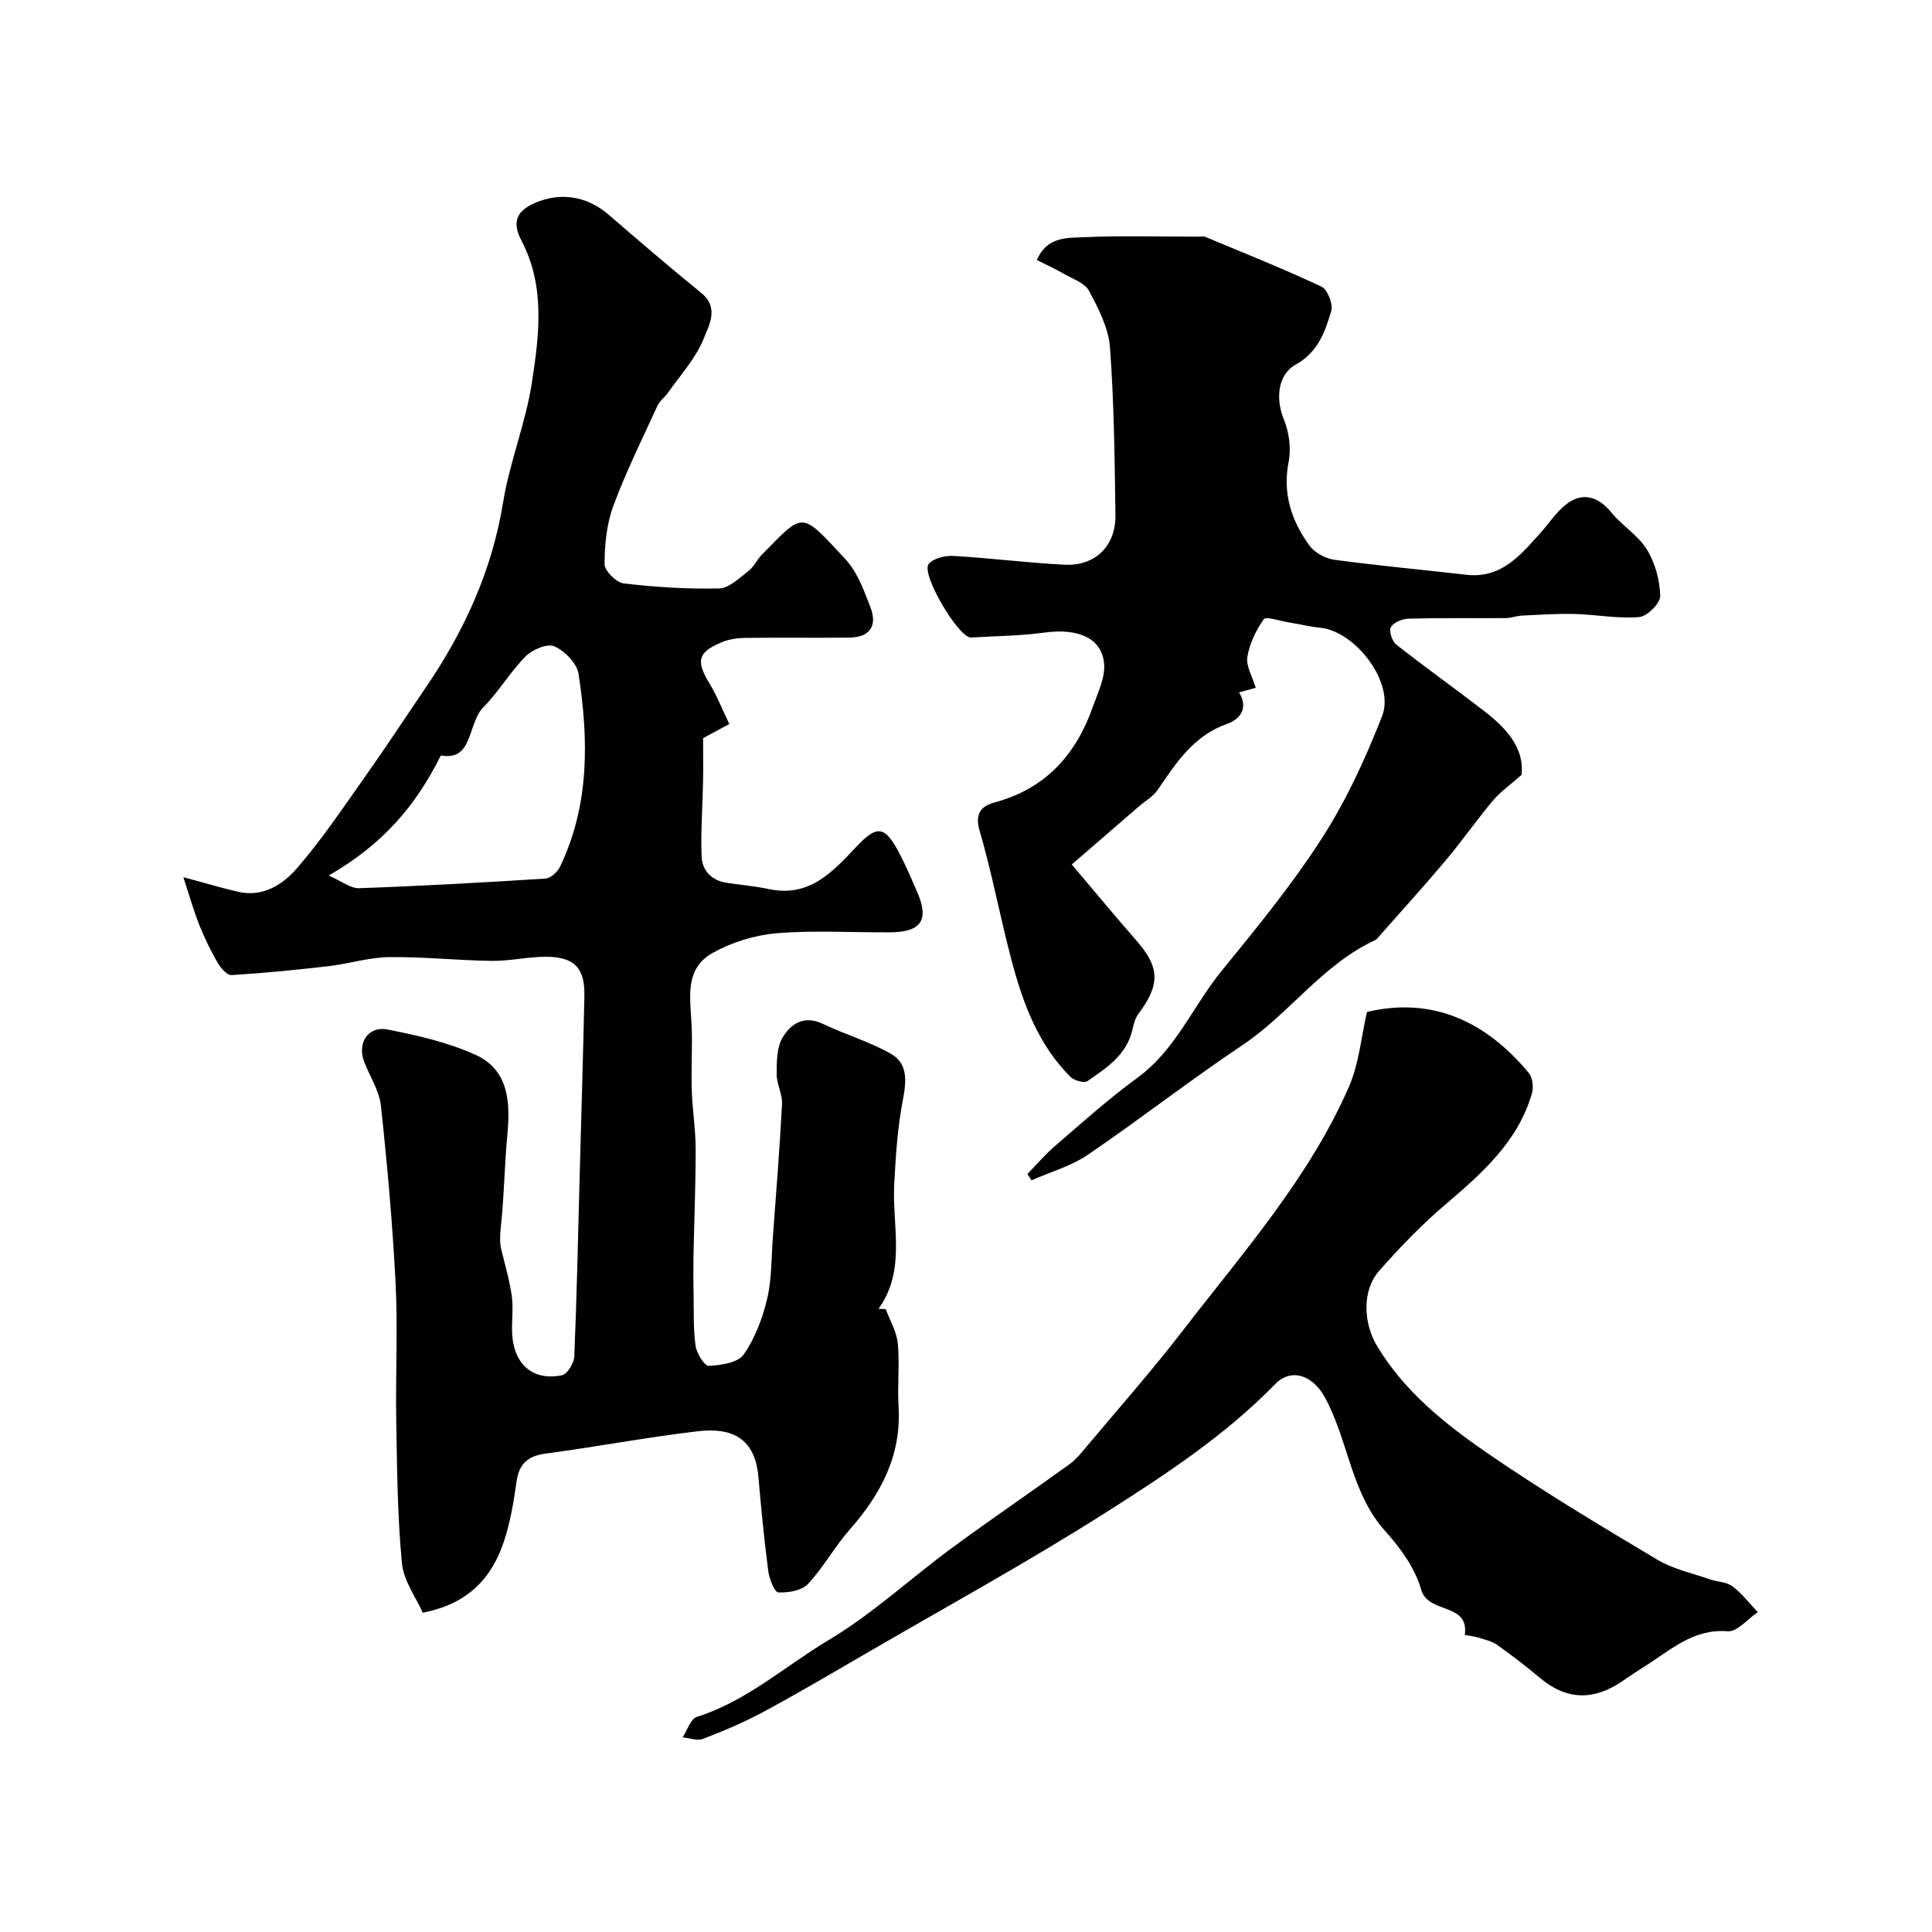
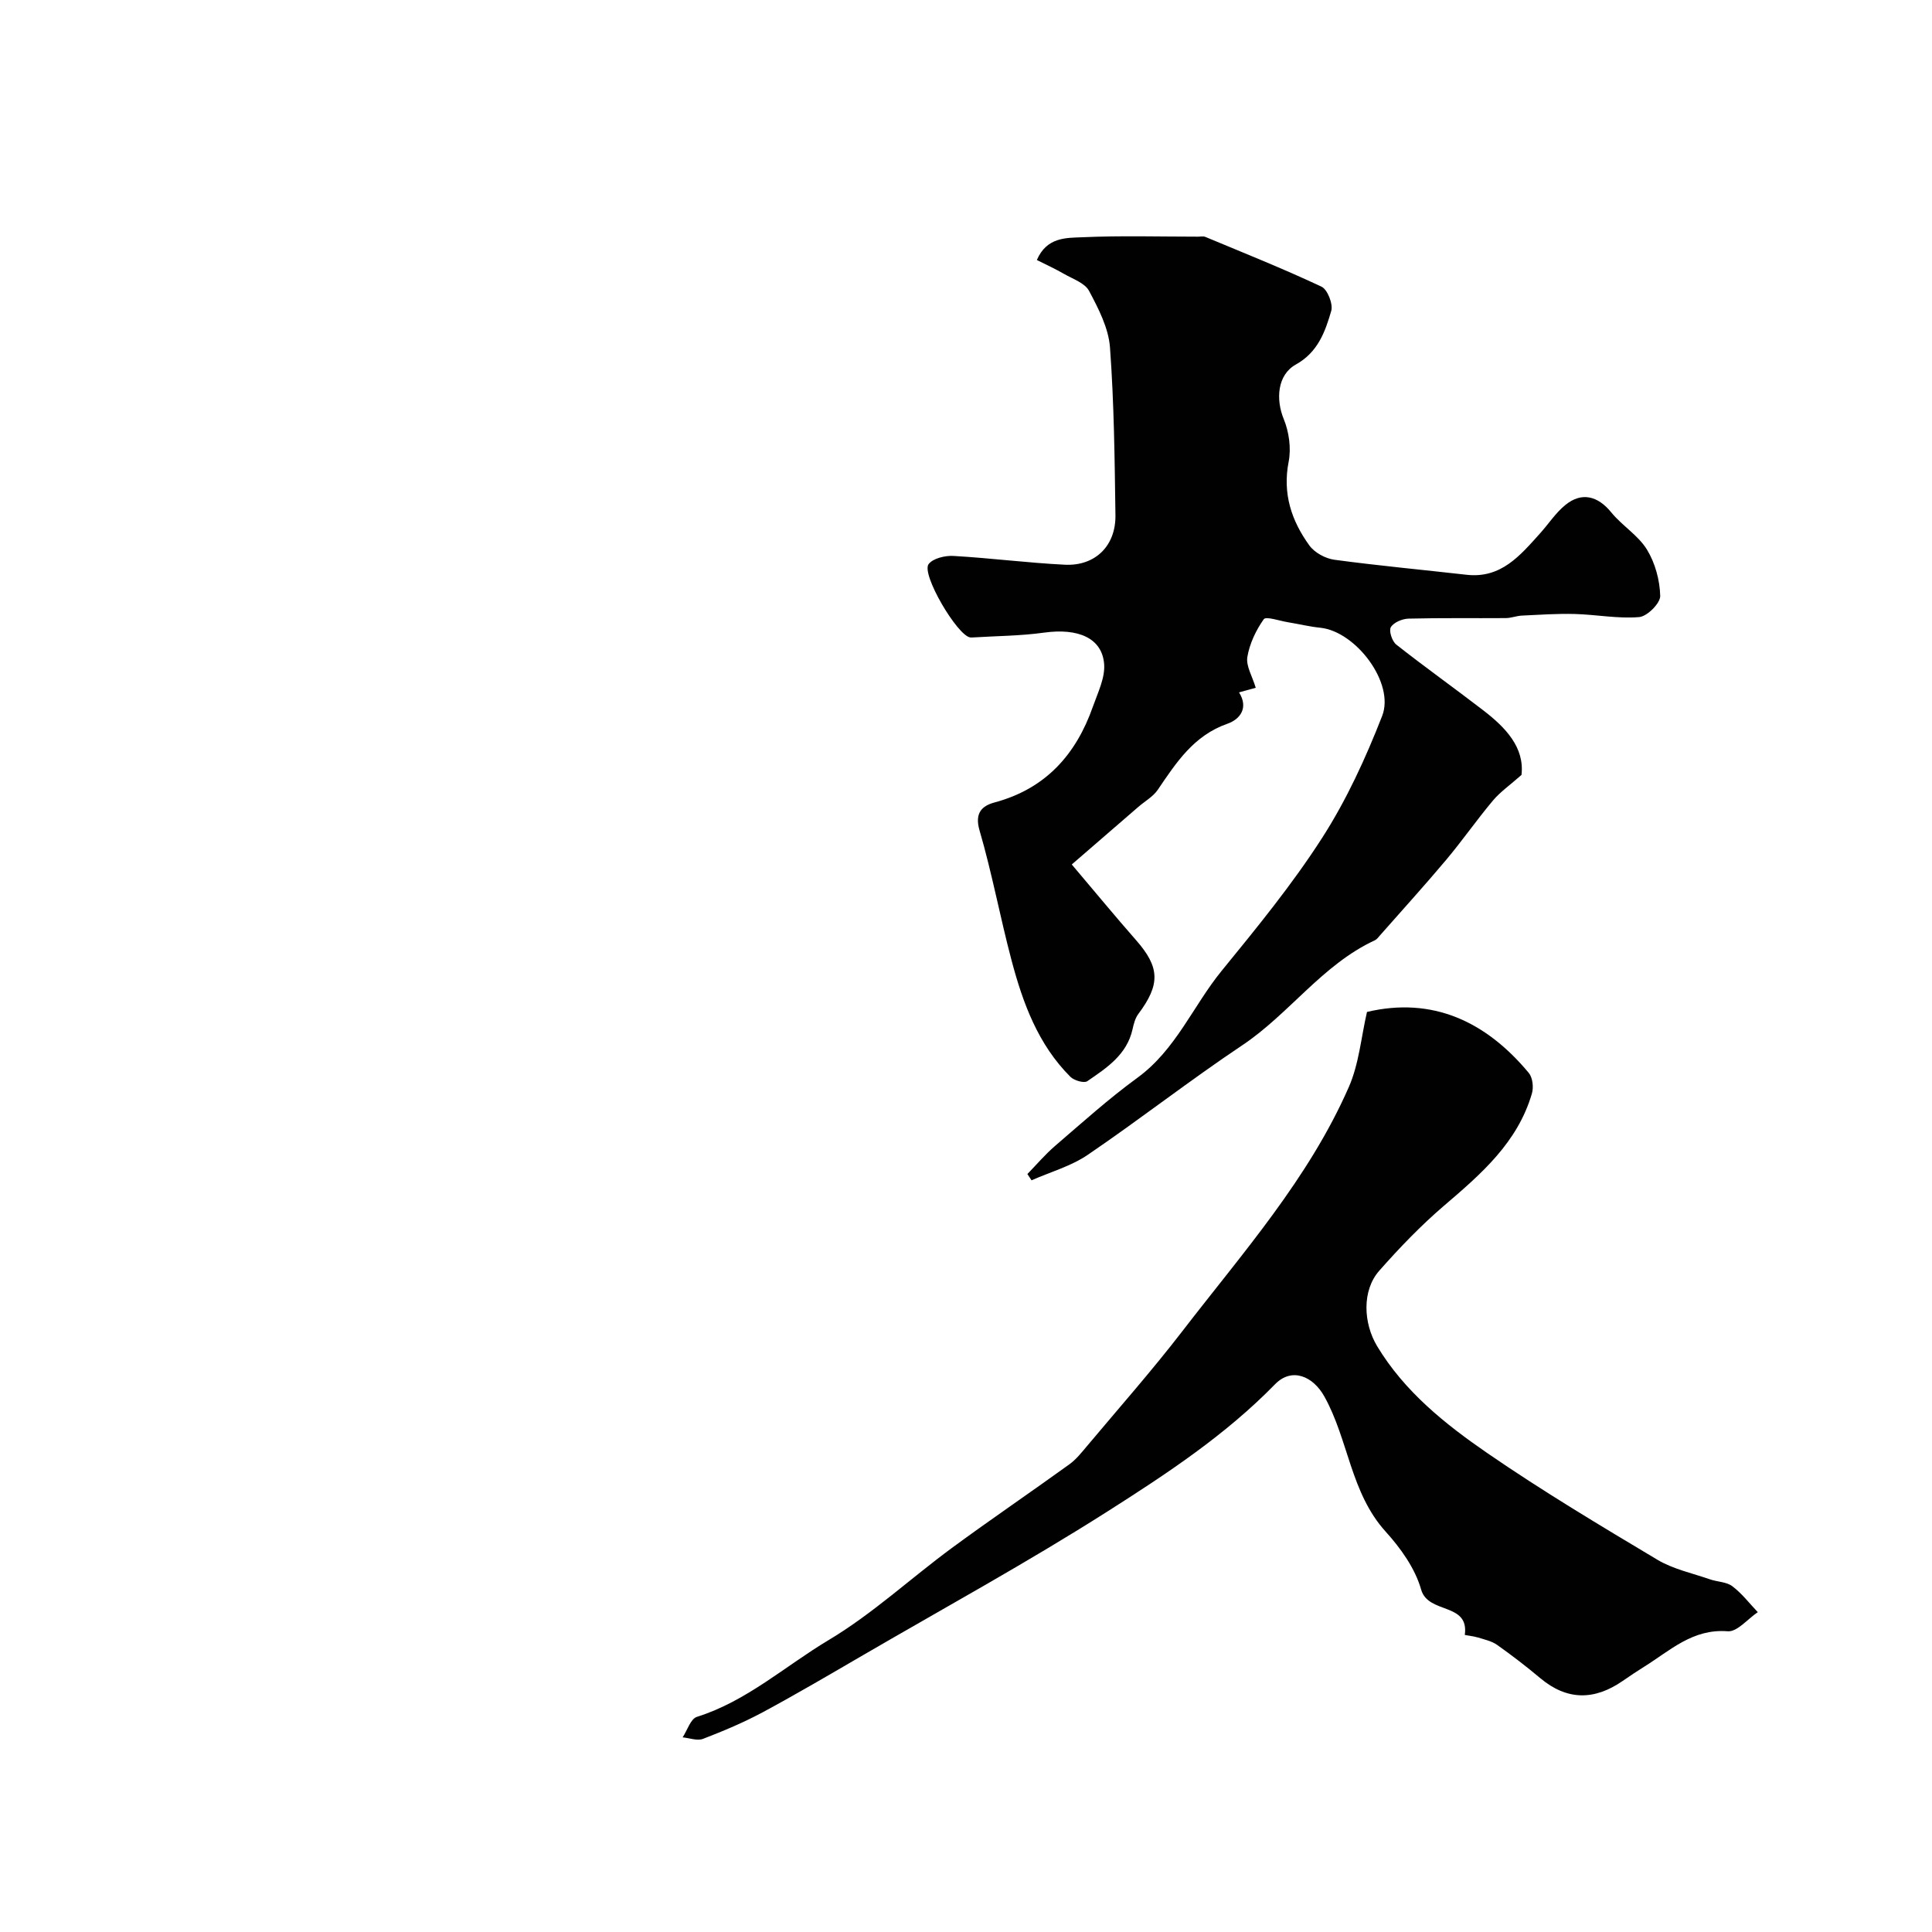
<svg xmlns="http://www.w3.org/2000/svg" enable-background="new 0 0 400 400" viewBox="0 0 400 400">
  <g fill="#010102">
-     <path d="m183.39 271.05c.87 2.37 2.26 4.68 2.49 7.11.41 4.29-.11 8.67.16 12.99.62 10.16-3.65 18.2-10.13 25.55-3.12 3.54-5.42 7.82-8.63 11.25-1.29 1.37-4.07 1.84-6.13 1.74-.79-.04-1.87-2.77-2.08-4.36-.85-6.5-1.49-13.03-2.05-19.57-.69-7.95-5.42-10.26-12.49-9.44-10.53 1.23-20.98 3.22-31.49 4.62-3.7.49-5.56 2.03-6.09 5.77-.59 4.17-1.28 8.4-2.6 12.38-2.51 7.55-7.36 12.98-16.83 14.8-1.35-3.07-3.95-6.57-4.31-10.28-.93-9.71-1-19.51-1.17-29.28-.17-9.5.34-19.02-.13-28.49-.62-12.31-1.72-24.61-3.04-36.87-.33-3.11-2.27-6.05-3.45-9.07-1.53-3.9.76-7.55 4.83-6.75 6.16 1.21 12.45 2.65 18.14 5.21 6.98 3.14 7.28 9.86 6.65 16.61-.5 5.31-.63 10.66-1.05 15.98-.2 2.55-.68 5.07-.31 7.3.78 3.31 1.77 6.58 2.26 9.93.36 2.45.02 4.99.08 7.49.17 6.64 4.16 10.31 10.32 9.06 1.11-.22 2.5-2.5 2.56-3.88.52-12.43.78-24.86 1.11-37.3.33-12.45.72-24.91.98-37.36.12-5.73-2.04-8.06-7.84-8.1-3.77-.03-7.54.9-11.3.85-7.1-.09-14.2-.87-21.3-.78-4.19.06-8.34 1.39-12.55 1.88-6.66.77-13.34 1.43-20.04 1.84-.93.06-2.26-1.44-2.88-2.52-1.45-2.51-2.73-5.14-3.81-7.83-1.15-2.87-1.98-5.87-3.31-9.92 4.8 1.29 8.03 2.26 11.3 3.02 5.12 1.2 9.27-1.47 12.18-4.82 5.23-6.02 9.69-12.73 14.32-19.26 4.22-5.96 8.21-12.07 12.32-18.1 8-11.71 13.78-24.25 16.08-38.44 1.35-8.32 4.65-16.33 5.94-24.66 1.52-9.86 2.85-20.02-2.13-29.51-1.94-3.7-1.19-6.1 2.75-7.81 5.24-2.28 10.73-1.5 15.25 2.39 6.35 5.46 12.7 10.94 19.2 16.21 3.82 3.09 1.58 6.81.51 9.5-1.62 4.06-4.81 7.51-7.38 11.18-.65.93-1.7 1.65-2.16 2.65-3.16 6.9-6.54 13.72-9.17 20.83-1.38 3.74-1.79 7.98-1.8 12 0 1.39 2.43 3.82 3.96 4 6.54.77 13.17 1.19 19.76 1.04 2.05-.05 4.16-2.15 6.04-3.58 1.13-.87 1.77-2.35 2.79-3.39 8.83-9 7.98-9.11 17.33.93 2.44 2.62 3.8 6.41 5.14 9.86 1.56 4-.16 6.32-4.37 6.36-7.17.08-14.33-.03-21.5.06-1.59.02-3.29.25-4.75.84-5.11 2.08-5.52 3.9-2.72 8.52 1.6 2.64 2.74 5.56 4.15 8.47-2.78 1.49-4.48 2.41-5.43 2.92 0 3.32.05 6.2-.01 9.09-.1 5.13-.5 10.26-.3 15.37.11 2.94 2.02 5.01 5.17 5.49 2.91.44 5.87.69 8.74 1.3 8.37 1.78 13.17-3.49 18.13-8.76 4.35-4.62 5.93-4.32 8.94 1.41 1.36 2.59 2.5 5.3 3.67 8 2.5 5.76.83 8.26-5.62 8.31-7.83.06-15.71-.46-23.48.19-4.54.38-9.32 1.86-13.29 4.09-5.97 3.34-4.55 9.58-4.32 15.19.18 4.38-.12 8.77.02 13.16.13 4.1.8 8.18.81 12.27.01 7.34-.31 14.68-.45 22.02-.05 2.75-.03 5.51.02 8.26.07 3.49-.08 7.03.42 10.46.23 1.55 1.85 4.16 2.73 4.12 2.51-.13 6.01-.64 7.21-2.34 2.35-3.34 3.9-7.48 4.86-11.51.98-4.12.87-8.49 1.19-12.76.68-9.19 1.42-18.39 1.9-27.59.11-2.04-1.12-4.14-1.11-6.2.01-2.56 0-5.51 1.22-7.56 1.67-2.83 4.43-4.71 8.32-2.86 4.64 2.21 9.67 3.68 14.1 6.2 3.5 1.99 3.26 5.58 2.51 9.45-1.12 5.75-1.5 11.68-1.81 17.56-.46 8.68 2.52 17.74-3.25 25.81.49-.01 1 .02 1.5.06zm-115.33-89.78c2.71 1.18 4.52 2.68 6.28 2.62 12.87-.45 25.73-1.17 38.57-1.99 1.08-.07 2.5-1.34 3.02-2.42 6.16-12.82 5.94-26.38 3.85-39.97-.33-2.18-2.85-4.72-4.99-5.69-1.43-.65-4.54.64-5.93 2.04-3.22 3.23-5.57 7.32-8.78 10.56-3.33 3.36-2.06 11.23-8.81 9.99-5.17 10.37-11.87 18.3-23.21 24.86z" />
    <path d="m315.01 160.44c-2.4 2.12-4.39 3.5-5.9 5.29-3.36 4-6.35 8.31-9.71 12.31-4.45 5.29-9.1 10.41-13.67 15.6-.33.37-.64.83-1.07 1.03-10.89 5.05-17.71 15.23-27.49 21.76-10.85 7.25-21.15 15.31-31.94 22.65-3.48 2.37-7.75 3.56-11.66 5.29-.29-.43-.58-.86-.86-1.3 1.9-1.95 3.66-4.04 5.72-5.81 5.6-4.81 11.1-9.78 17.06-14.12 7.98-5.82 11.52-14.89 17.43-22.13 7.3-8.95 14.63-17.9 20.83-27.56 5.04-7.85 9.01-16.51 12.41-25.22 2.66-6.82-5.46-17.5-12.79-18.26-2.26-.23-4.49-.78-6.75-1.15-1.72-.28-4.52-1.26-4.97-.62-1.62 2.29-2.94 5.07-3.4 7.82-.31 1.86 1.03 4 1.74 6.38-1.14.31-2.27.62-3.46.95 2.01 3.2.23 5.57-2.4 6.49-6.98 2.44-10.6 8.04-14.42 13.67-.97 1.43-2.67 2.37-4.02 3.54-4.51 3.89-9.01 7.79-13.79 11.93 5.05 5.96 9.1 10.88 13.31 15.67 4.93 5.61 5.06 9.15.47 15.28-.65.87-.96 2.07-1.2 3.17-1.18 5.29-5.36 8-9.37 10.75-.67.46-2.72-.14-3.49-.9-6.69-6.68-9.84-15.26-12.19-24.12-2.37-8.93-4.04-18.05-6.63-26.91-1.07-3.67.58-5.1 3.11-5.78 10.57-2.84 16.87-9.9 20.37-19.86 1.01-2.87 2.54-5.93 2.32-8.79-.42-5.41-5.41-7.49-12.45-6.51-4.88.68-9.85.69-14.79 1-.17.01-.34.01-.5-.01-2.68-.4-10.18-13.12-8.6-15.18.93-1.2 3.41-1.79 5.14-1.69 7.7.44 15.38 1.44 23.08 1.82 6.28.3 10.55-3.92 10.46-10.24-.16-11.59-.28-23.21-1.13-34.76-.3-4-2.38-8.03-4.33-11.69-.87-1.64-3.36-2.47-5.2-3.53-1.76-1.02-3.63-1.87-5.61-2.87 2.06-4.78 6.11-4.57 9.41-4.71 7.98-.36 15.99-.12 23.99-.12.5 0 1.06-.13 1.49.05 8.05 3.36 16.15 6.59 24.04 10.3 1.25.59 2.43 3.61 2.02 5.02-1.26 4.32-2.76 8.56-7.33 11.1-3.85 2.14-4.17 7.23-2.51 11.28 1.1 2.67 1.57 6.05 1.02 8.85-1.29 6.6.59 12.22 4.29 17.33 1.08 1.49 3.32 2.71 5.18 2.96 9.09 1.23 18.24 2.07 27.36 3.11 7.17.81 11.12-4.02 15.23-8.58 1.76-1.95 3.22-4.24 5.23-5.87 3.4-2.77 6.75-1.86 9.51 1.54 2.24 2.75 5.56 4.73 7.38 7.69 1.7 2.77 2.67 6.35 2.75 9.6.04 1.5-2.7 4.25-4.36 4.38-4.39.37-8.87-.52-13.32-.64-3.64-.1-7.3.16-10.94.33-1.13.05-2.25.52-3.38.52-6.7.05-13.4-.06-20.1.11-1.29.03-3.08.78-3.67 1.77-.45.75.25 2.91 1.12 3.6 5.9 4.65 12.03 9.01 17.98 13.59 4.69 3.6 8.6 7.72 7.95 13.4z" />
    <path d="m283.02 209.51c13.55-3.19 24.61 1.94 33.5 12.63.8.96 1.02 2.97.65 4.24-2.95 10.15-10.51 16.68-18.19 23.24-4.8 4.11-9.23 8.72-13.42 13.47-3.62 4.1-3.3 10.86-.44 15.62 5.68 9.42 14.07 16.12 22.83 22.15 11.39 7.84 23.3 14.96 35.18 22.06 3.28 1.96 7.24 2.79 10.92 4.07 1.53.53 3.42.51 4.62 1.43 1.98 1.49 3.53 3.54 5.26 5.36-2.08 1.4-4.27 4.11-6.22 3.96-7.24-.58-11.91 3.98-17.26 7.31-1.52.95-3.02 1.95-4.49 2.97-5.84 4.03-11.49 4.1-17.07-.58-2.88-2.42-5.87-4.72-8.94-6.89-1.12-.79-2.6-1.1-3.94-1.52-.92-.29-2.75-.49-2.74-.54.94-6.79-7.58-4.23-9.04-9.39-1.24-4.37-4.23-8.56-7.36-12.01-7.27-8.04-7.67-18.99-12.68-27.97-2.36-4.23-6.75-6.07-10.2-2.53-10.26 10.52-22.45 18.55-34.68 26.33-16.47 10.48-33.62 19.87-50.5 29.69-6.91 4.02-13.8 8.07-20.83 11.86-3.98 2.14-8.19 3.91-12.42 5.54-1.19.46-2.81-.17-4.23-.31.97-1.46 1.65-3.83 2.95-4.24 10.31-3.24 18.27-10.52 27.28-15.9 9.06-5.41 16.95-12.76 25.5-19.06 8.02-5.9 16.26-11.49 24.33-17.32 1.4-1.01 2.52-2.43 3.65-3.77 6.64-7.92 13.49-15.67 19.79-23.85 12.44-16.15 26.11-31.54 34.41-50.46 2.12-4.79 2.56-10.31 3.78-15.59z" />
  </g>
</svg>